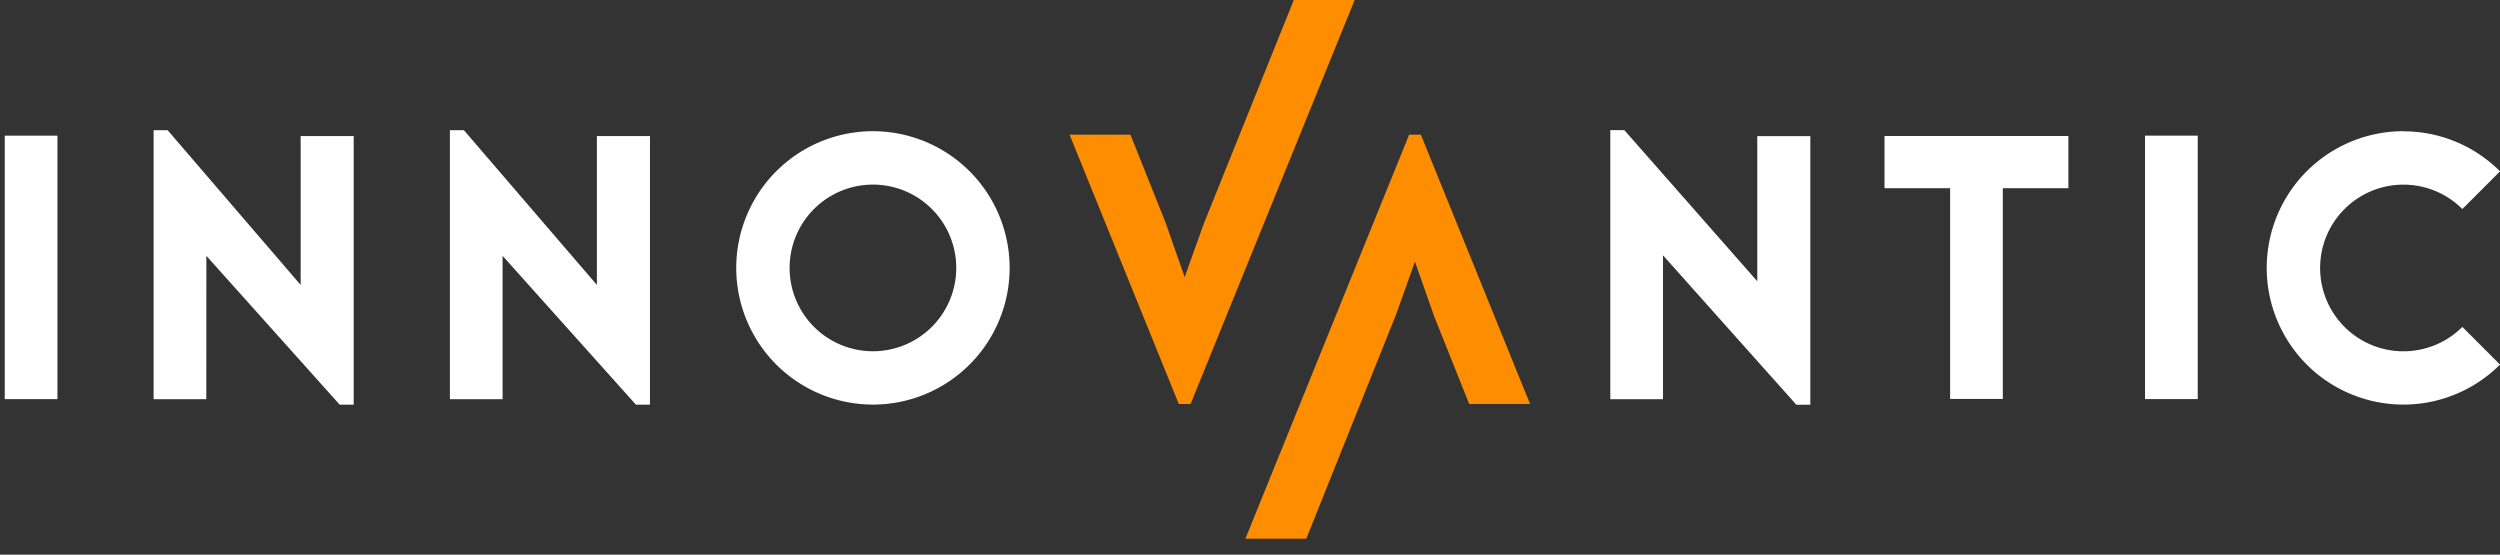
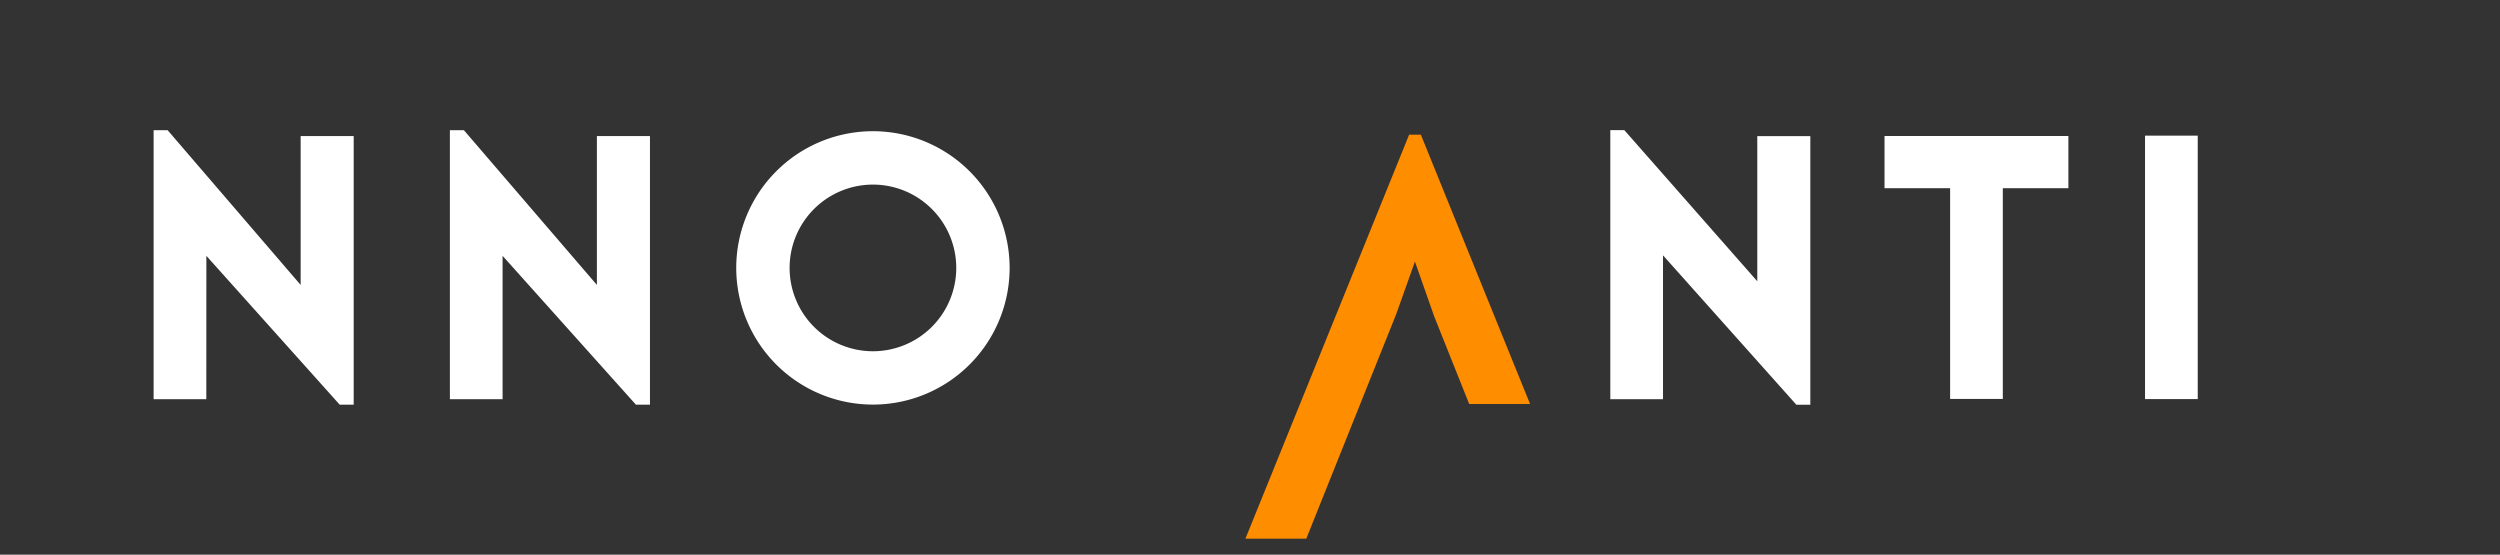
<svg xmlns="http://www.w3.org/2000/svg" width="86.255" height="19.137">
  <rect width="100%" height="100%" fill="#333333" stroke="none" />
  <defs>
    <style>
            .cls-2{fill:#fff}.cls-3{fill:#ff8d00}
        </style>
  </defs>
  <g id="logo-INNOVANTIC" transform="translate(0 -.031)">
-     <path id="BG" transform="translate(0 .168)" style="fill:none" d="M0 0h86v19H0z" />
    <g id="logo" transform="translate(.164 .031)">
-       <path id="Rectangle_2079" class="cls-2" transform="translate(0 4.68)" d="M0 0h1.818v9.09H0z" />
      <path id="Tracé_2687" class="cls-2" d="M86.752 126.1h-1.818v-9.281h.483l4.59 5.339v-5.136h1.83v9.267h-.483l-4.6-5.135z" transform="translate(-79.798 -112.327)" />
      <path id="Tracé_2688" class="cls-2" d="M120.6 126.1h-1.818v-9.281h.483l4.589 5.339v-5.136h1.831v9.267h-.485l-4.6-5.135z" transform="translate(-103.424 -112.327)" />
      <path id="Tracé_2689" class="cls-2" d="M251.845 116.816h-.483v9.284h1.818v-4.963l4.6 5.153h.483v-9.267h-1.83v5.009z" transform="translate(-195.967 -112.327)" />
      <path id="Tracé_2690" class="cls-2" d="M289.03 117.49h-6.344v1.8h2.263v7.272h1.818v-7.272h2.263z" transform="translate(-217.83 -112.797)" />
      <path id="Rectangle_2080" class="cls-2" transform="translate(73.844 4.68)" d="M0 0h1.818v9.089H0z" />
      <g id="Groupe_1092" transform="translate(25.237 4.527)">
        <path id="Tracé_2691" class="cls-2" d="M156.211 124.533a2.875 2.875 0 1 1 2.876-2.876 2.876 2.876 0 0 1-2.876 2.876m0-7.592a4.716 4.716 0 1 0 4.717 4.716 4.717 4.717 0 0 0-4.717-4.716" transform="translate(-151.495 -116.941)" />
-         <path id="Tracé_2692" class="cls-2" d="M331.065 116.941a4.716 4.716 0 1 0 3.335 8.052l-1.3-1.3a2.875 2.875 0 1 1 0-4.067l1.3-1.3a4.7 4.7 0 0 0-3.335-1.381" transform="translate(-273.545 -116.941)" />
      </g>
-       <path id="Tracé_2693" class="cls-3" d="m197.32 101.951-3.115 7.741-.65 1.82-.662-1.886-1.209-3.028h-2.1l3.768 9.292h.406l5.662-13.94z" transform="translate(-152.845 -101.951)" />
      <path id="Tracé_2694" class="cls-3" d="m215.712 117.341 3.768 9.292h-2.1l-1.21-3.029-.662-1.885-.649 1.821-3.1 7.74h-2.1l5.649-13.94z" transform="translate(-166.854 -112.694)" />
    </g>
  </g>
</svg>